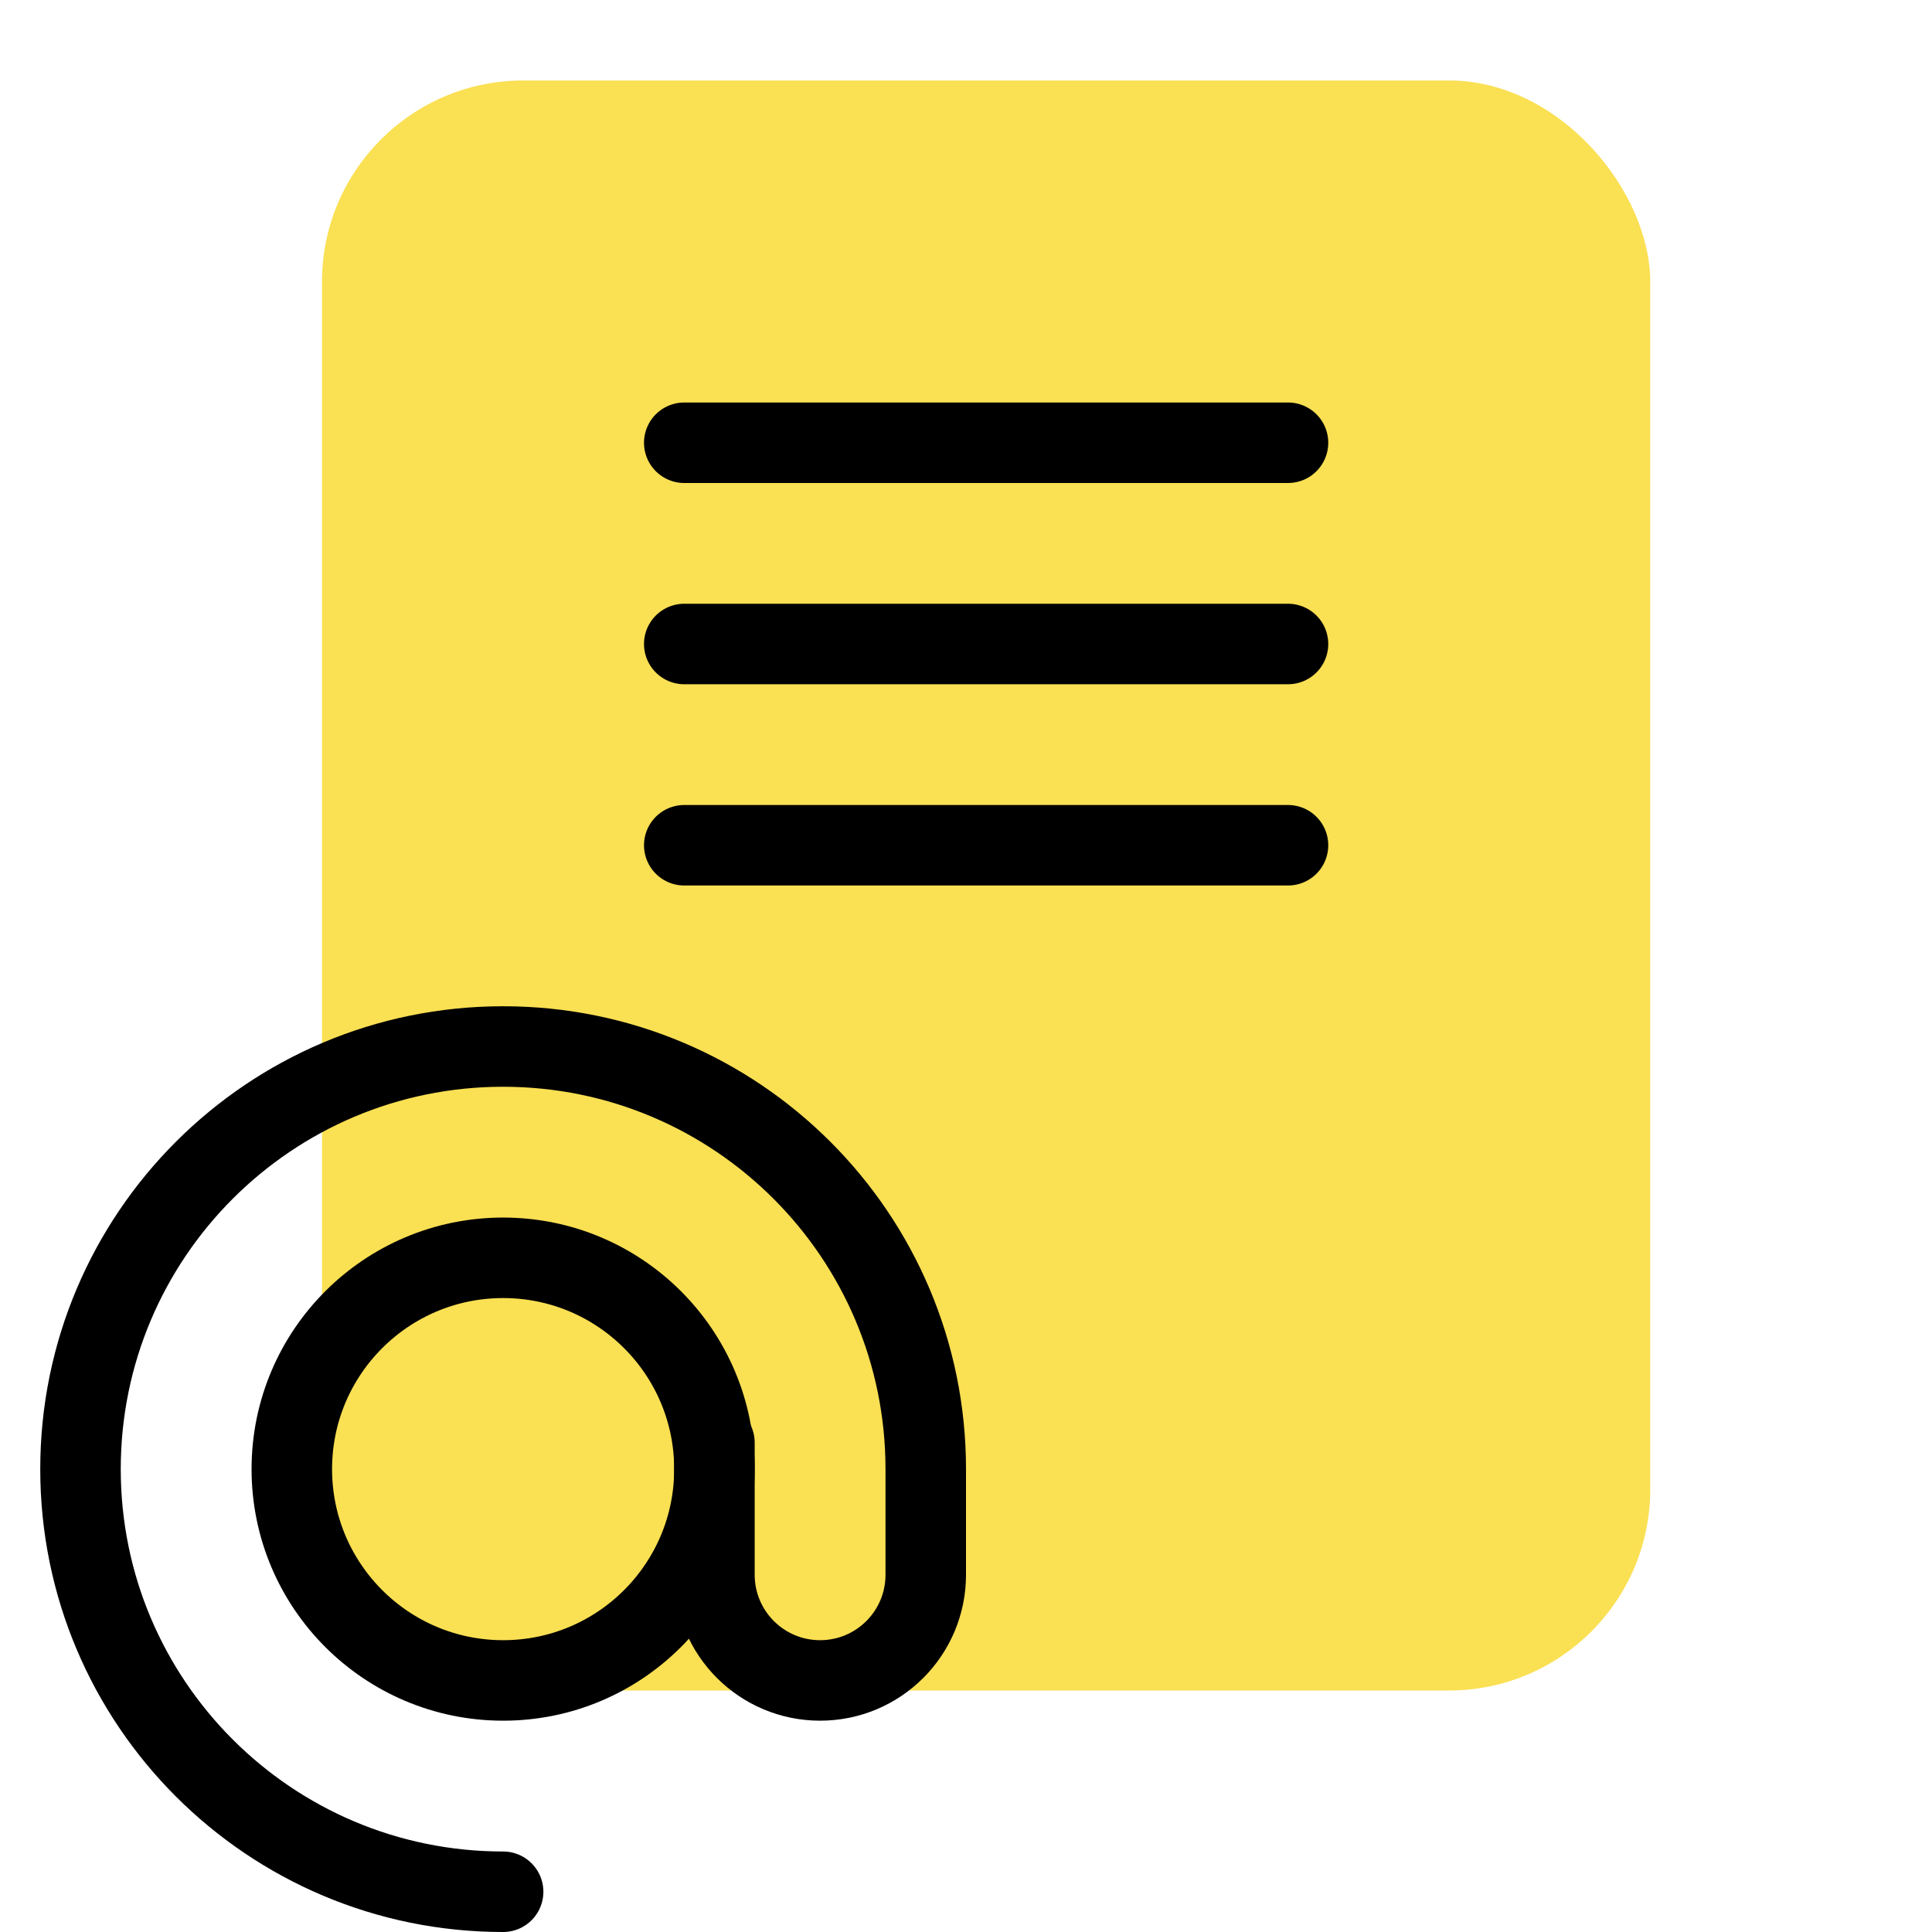
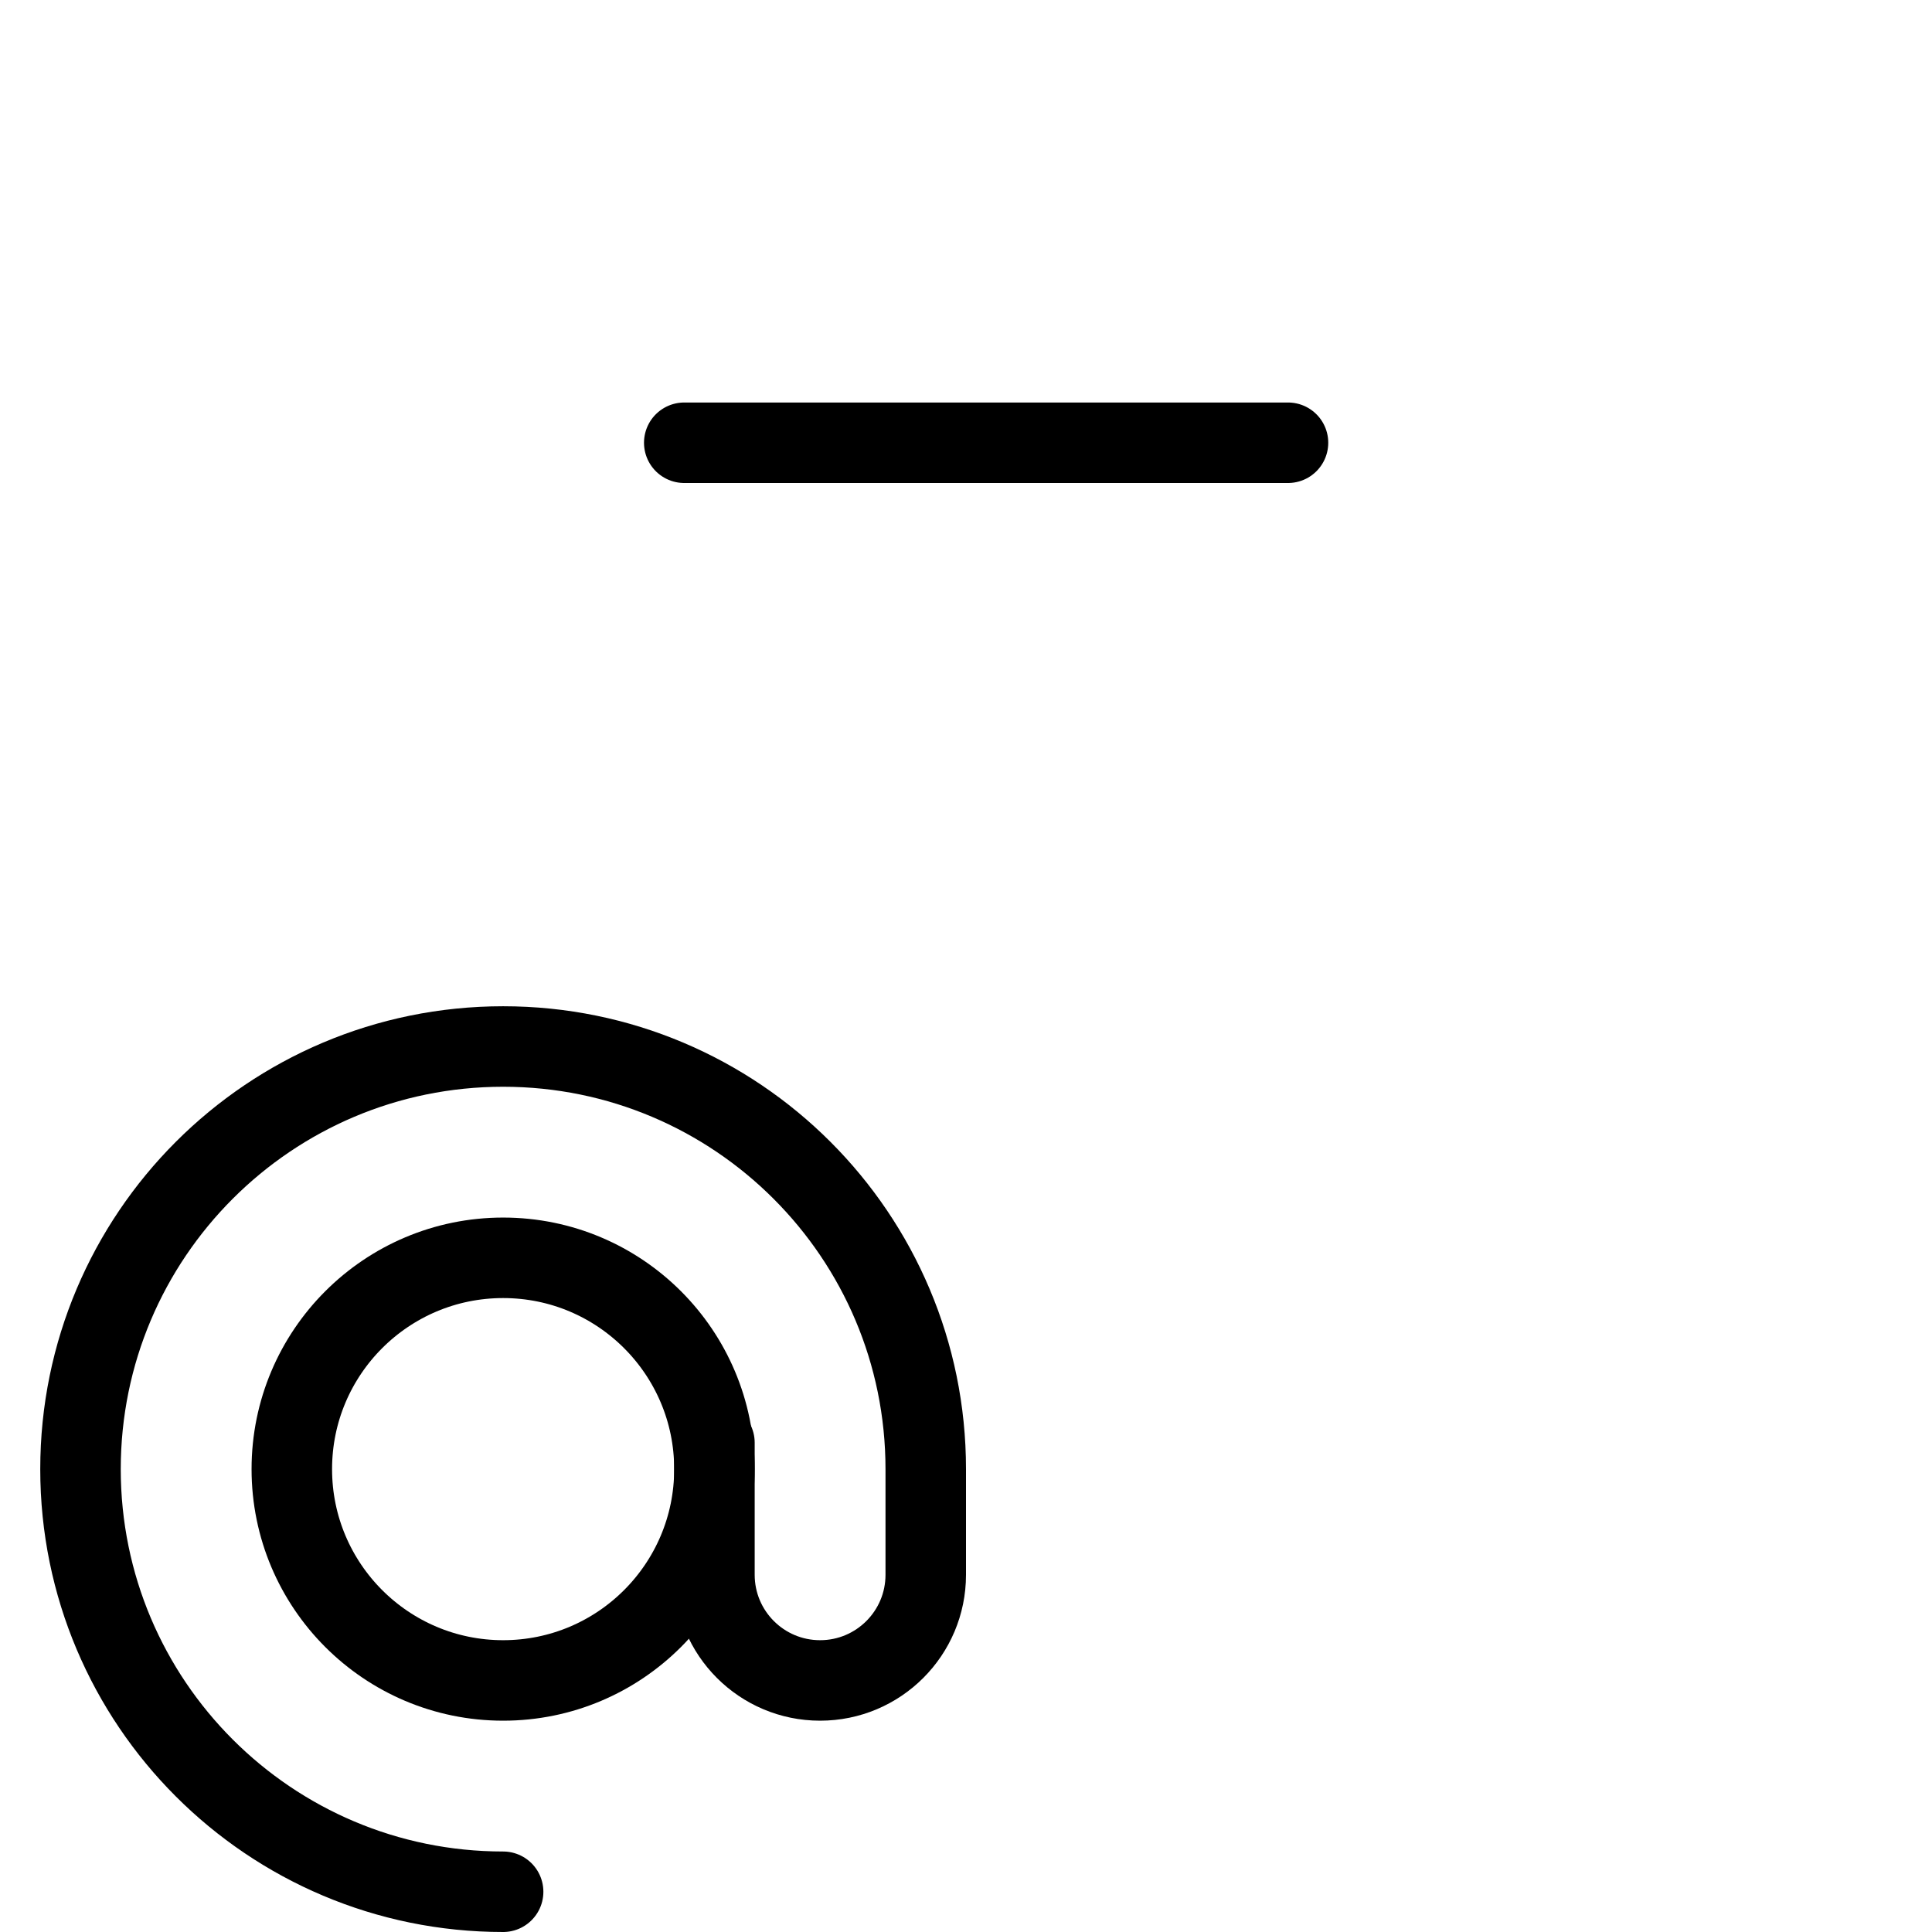
<svg xmlns="http://www.w3.org/2000/svg" width="48" height="48" viewBox="0 0 48 48">
  <g fill="none" fill-rule="evenodd">
-     <rect width="33" height="40" x="8" y="2" fill="#FAE053" rx="5" />
    <g stroke="#000000" stroke-linecap="round" stroke-width="2px" transform="translate(2 26)" fill="none">
      <circle cx="10.5" cy="10.5" r="5.25" stroke="#000000" fill="none" stroke-width="2px" />
      <path d="M15.75,9.844 L15.75,13.125 C15.75,14.575 16.925,15.75 18.375,15.75 C19.825,15.75 21,14.575 21,13.125 L21,10.5 L21,10.5 C21,4.701 16.299,0 10.5,0 C4.701,0 0,4.701 0,10.5 C0,16.299 4.701,21 10.5,21" stroke="#000000" fill="none" stroke-width="2px" />
    </g>
    <line x1="17" x2="32" y1="11" y2="11" stroke="#000000" stroke-linecap="round" stroke-width="2px" fill="none" />
-     <line x1="17" x2="32" y1="16" y2="16" stroke="#000000" stroke-linecap="round" stroke-width="2px" fill="none" />
-     <line x1="17" x2="32" y1="21" y2="21" stroke="#000000" stroke-linecap="round" stroke-width="2px" fill="none" />
  </g>
</svg>